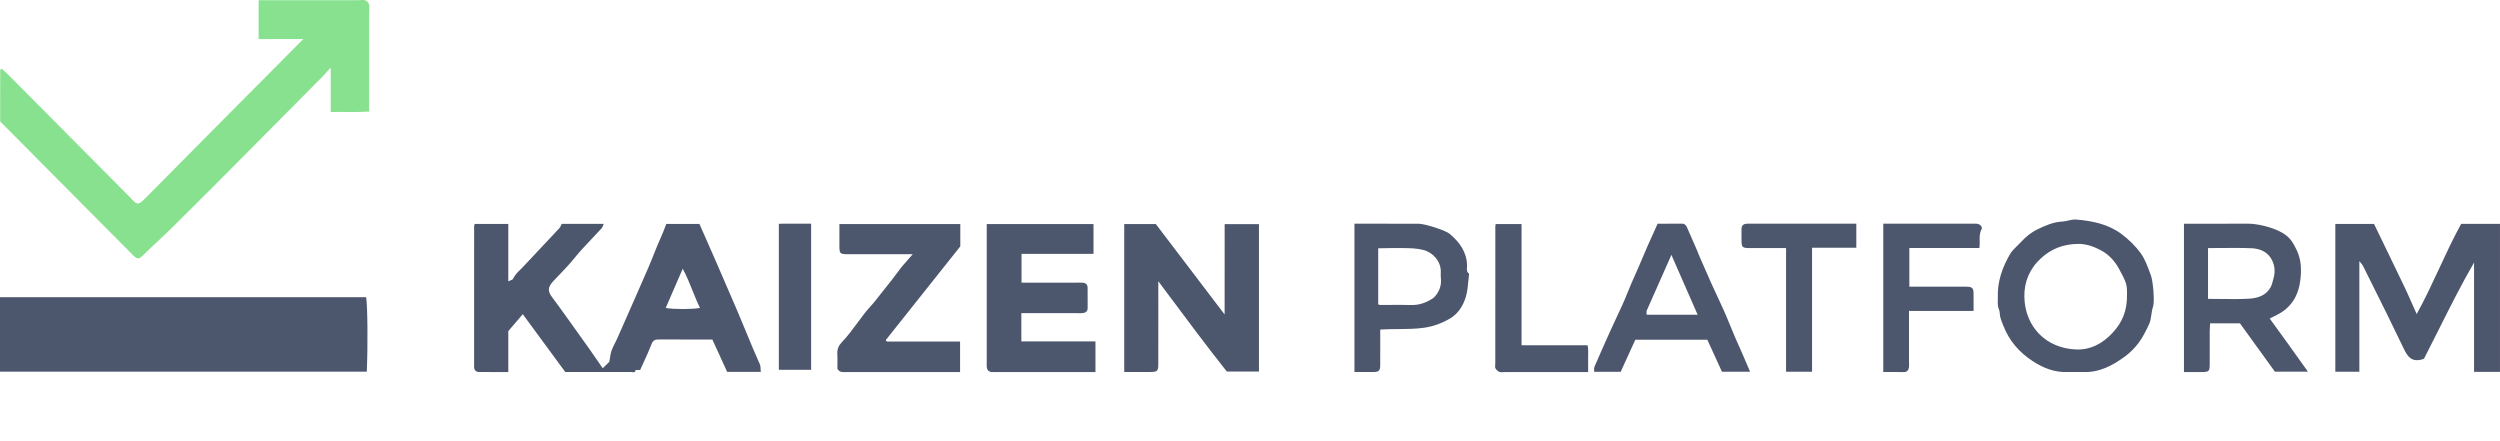
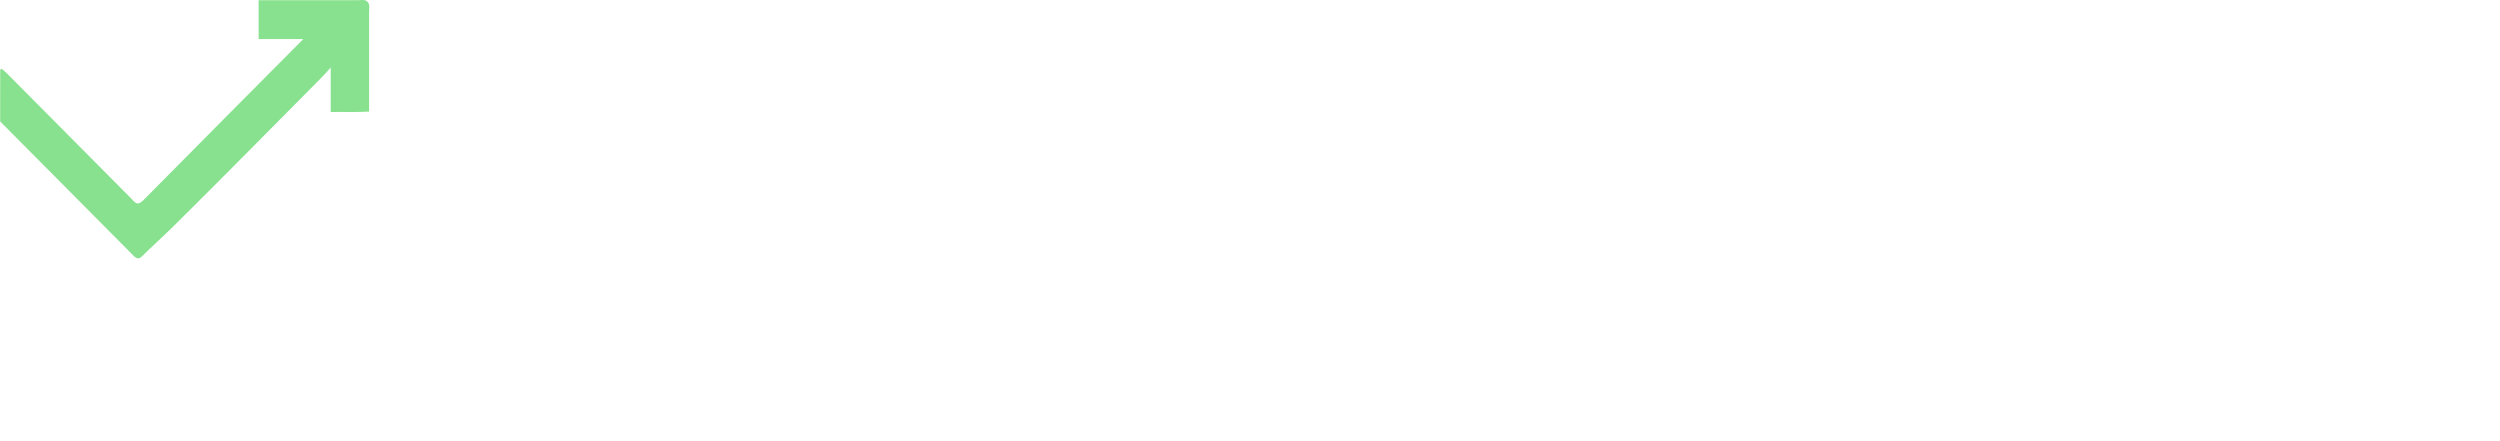
<svg xmlns="http://www.w3.org/2000/svg" width="136" height="24" viewBox="0 0 136 24" fill="none">
-   <path fill-rule="evenodd" clip-rule="evenodd" d="M116.455 13.775C116.169 13.38 115.801 13.024 115.409 12.731C114.685 12.189 113.823 12.015 112.936 11.944C112.79 11.932 112.653 11.965 112.518 11.997C112.416 12.021 112.315 12.045 112.212 12.05C111.715 12.072 111.281 12.262 110.847 12.472C110.49 12.644 110.194 12.889 109.93 13.178C109.867 13.246 109.8 13.312 109.732 13.377L109.732 13.377L109.732 13.377C109.589 13.516 109.446 13.655 109.349 13.821C108.923 14.548 108.648 15.33 108.682 16.193C108.684 16.251 108.682 16.309 108.681 16.367V16.367V16.367V16.367V16.367V16.367V16.367V16.367C108.678 16.457 108.676 16.546 108.687 16.634C108.695 16.695 108.715 16.754 108.736 16.813C108.761 16.886 108.786 16.958 108.787 17.031C108.79 17.24 108.863 17.422 108.938 17.606L108.938 17.606C108.953 17.645 108.969 17.684 108.985 17.724C109.3 18.546 109.857 19.173 110.575 19.643C111.143 20.013 111.767 20.269 112.47 20.237C112.571 20.233 112.672 20.234 112.773 20.235C112.818 20.236 112.864 20.236 112.91 20.236C112.95 20.236 112.99 20.236 113.03 20.235C113.118 20.234 113.206 20.233 113.294 20.237C114.194 20.283 114.936 19.884 115.625 19.371C115.901 19.165 116.154 18.907 116.358 18.629C116.579 18.328 116.746 17.984 116.906 17.644C116.983 17.481 117.008 17.303 117.034 17.124V17.124C117.055 16.977 117.076 16.829 117.125 16.687C117.223 16.411 117.125 15.285 117.008 14.976C116.985 14.916 116.963 14.857 116.94 14.796L116.94 14.796C116.807 14.44 116.672 14.076 116.455 13.775ZM114.903 18.128C114.371 18.694 113.728 19.035 112.967 19.012C111.328 18.963 110.158 17.797 110.125 16.148C110.109 15.344 110.406 14.618 111.033 14.045C111.607 13.521 112.259 13.284 113.022 13.268C113.49 13.258 113.917 13.417 114.302 13.623C114.708 13.84 115.039 14.191 115.271 14.616C115.669 15.345 115.709 15.471 115.709 15.942C115.736 16.927 115.433 17.566 114.903 18.128ZM125.132 15.287C125.035 16.059 124.659 16.707 123.938 17.092C123.836 17.146 123.732 17.198 123.622 17.254C123.574 17.278 123.524 17.303 123.473 17.329C124.165 18.282 124.845 19.22 125.553 20.22H123.756L123.634 20.052C123.044 19.236 122.441 18.402 121.853 17.588H120.23C120.228 17.634 120.225 17.681 120.222 17.729L120.222 17.729C120.216 17.818 120.21 17.909 120.209 17.999C120.208 18.293 120.209 18.587 120.209 18.882C120.209 19.176 120.209 19.47 120.208 19.764C120.207 20.212 120.184 20.235 119.763 20.239C119.558 20.24 119.353 20.24 119.14 20.239C119.032 20.239 118.921 20.239 118.807 20.239V12.17H119.826C120.073 12.17 120.319 12.17 120.565 12.17C121.141 12.171 121.716 12.172 122.292 12.168C122.767 12.166 123.607 12.342 124.169 12.67C124.562 12.9 124.735 13.174 124.942 13.609C125.206 14.159 125.203 14.733 125.132 15.287ZM120.799 16.264C121.328 16.272 121.851 16.279 122.372 16.246C122.822 16.218 123.277 16.075 123.523 15.623C123.584 15.51 123.617 15.382 123.65 15.255C123.66 15.215 123.67 15.176 123.681 15.137C123.792 14.744 123.741 14.357 123.524 14.025C123.289 13.666 122.89 13.52 122.487 13.504C121.937 13.482 121.385 13.486 120.825 13.491C120.591 13.493 120.355 13.495 120.117 13.495V16.258C120.346 16.258 120.573 16.261 120.799 16.264ZM132.695 14.6L132.695 14.599L132.695 14.599L132.695 14.599C133.074 13.782 133.451 12.969 133.888 12.179C134.565 12.179 135.273 12.179 135.999 12.18V20.228H134.589V14.283C133.901 15.468 133.291 16.685 132.693 17.879V17.879L132.693 17.879L132.693 17.879C132.416 18.433 132.141 18.981 131.863 19.519C131.199 19.757 130.968 19.399 130.741 18.919C130.197 17.774 129.631 16.64 129.066 15.506L129.066 15.506L129.065 15.505L129.065 15.505L129.065 15.505L129.065 15.505L129.065 15.505L129.065 15.504L129.065 15.504C128.893 15.16 128.722 14.817 128.551 14.473C128.527 14.424 128.491 14.38 128.442 14.321L128.442 14.321L128.441 14.319C128.414 14.287 128.384 14.25 128.349 14.205V20.221H127.042V12.183H129.147C129.325 12.551 129.504 12.918 129.682 13.285C130.054 14.051 130.425 14.817 130.792 15.585C130.947 15.91 131.093 16.239 131.247 16.587L131.248 16.59C131.319 16.751 131.391 16.915 131.467 17.084C131.921 16.268 132.308 15.432 132.695 14.6ZM0 20.219V16.166H19.917C19.996 16.587 20.017 18.768 19.953 20.219H0ZM64.188 13.912L64.151 13.863L62.878 12.19H61.158V20.236C61.297 20.236 61.435 20.236 61.572 20.237C61.913 20.237 62.25 20.238 62.586 20.235C62.965 20.232 63.01 20.185 63.011 19.794C63.013 18.8 63.013 17.805 63.013 16.811L63.012 15.817V15.299L63.42 15.846L63.42 15.846L63.421 15.847L63.421 15.847L63.422 15.848C64.553 17.367 65.642 18.827 66.739 20.211H68.487V12.193H66.621C66.619 13.812 66.619 15.403 66.619 17.09V17.107C65.795 16.024 64.992 14.969 64.204 13.933L64.188 13.912ZM58.528 17.034H55.561V18.571H59.593V20.239H59.121H54.294C54.26 20.239 54.225 20.24 54.191 20.24C54.115 20.241 54.04 20.243 53.964 20.238C53.776 20.226 53.691 20.134 53.679 19.933C53.676 19.881 53.677 19.83 53.677 19.779C53.678 19.756 53.678 19.734 53.678 19.712V12.422V12.189H59.487V13.812H55.571V15.376H58.517C58.556 15.376 58.594 15.375 58.633 15.374C58.723 15.373 58.812 15.372 58.902 15.378C59.064 15.389 59.164 15.479 59.166 15.648C59.169 15.842 59.168 16.037 59.168 16.232C59.167 16.405 59.167 16.579 59.168 16.752C59.169 16.93 59.065 17.012 58.911 17.03C58.825 17.041 58.736 17.039 58.646 17.036C58.607 17.035 58.568 17.034 58.528 17.034ZM45.663 13.416C45.667 13.783 45.706 13.826 46.062 13.827C46.806 13.829 47.55 13.829 48.294 13.829C48.592 13.828 48.89 13.828 49.188 13.828H49.654C49.563 13.934 49.475 14.034 49.389 14.13L49.389 14.13L49.389 14.131L49.389 14.131C49.206 14.336 49.037 14.526 48.89 14.731C48.653 15.061 48.4 15.377 48.146 15.692C47.981 15.899 47.815 16.105 47.654 16.315C47.554 16.446 47.445 16.567 47.337 16.688L47.337 16.688C47.231 16.806 47.127 16.923 47.03 17.048C46.91 17.204 46.793 17.363 46.676 17.522C46.395 17.903 46.115 18.283 45.786 18.627C45.623 18.797 45.536 18.998 45.55 19.247C45.561 19.44 45.558 19.633 45.556 19.817V19.817C45.555 19.896 45.554 19.973 45.554 20.047C45.649 20.25 45.807 20.245 45.964 20.241C45.988 20.24 46.011 20.239 46.035 20.239H51.354H52.228V18.581H52.225C50.888 18.581 49.573 18.581 48.259 18.58C48.245 18.58 48.228 18.565 48.216 18.552C48.21 18.546 48.208 18.537 48.203 18.523L48.203 18.523L48.203 18.523L48.199 18.511C48.197 18.506 48.195 18.5 48.192 18.493L49.797 16.475C50.61 15.452 51.425 14.427 52.241 13.402V12.189H45.663L45.663 12.407C45.662 12.75 45.661 13.083 45.663 13.416ZM93.425 16.128L93.425 16.128L93.426 16.128L93.426 16.128L93.426 16.128V16.128V16.128C93.637 16.581 93.849 17.033 94.034 17.496C94.268 18.079 94.516 18.655 94.778 19.228C94.87 19.431 94.956 19.637 95.05 19.859L95.05 19.859L95.05 19.86C95.099 19.976 95.15 20.096 95.205 20.224H93.675L93.232 19.253L92.878 18.48H88.962C88.727 18.994 88.495 19.504 88.269 19.998L88.257 20.025L88.166 20.225H86.721C86.723 20.193 86.722 20.161 86.721 20.13V20.129V20.129V20.129C86.718 20.064 86.716 20.003 86.738 19.953C87.021 19.299 87.31 18.647 87.603 17.997C87.707 17.766 87.815 17.536 87.923 17.307L87.923 17.307L87.923 17.307L87.923 17.306L87.923 17.306L87.923 17.306L87.923 17.306C88.141 16.844 88.358 16.381 88.545 15.906C88.686 15.549 88.841 15.199 88.997 14.849L88.997 14.849L88.997 14.849L88.997 14.849C89.124 14.563 89.251 14.277 89.37 13.988C89.537 13.581 89.718 13.18 89.907 12.764L89.907 12.763L89.909 12.761C89.996 12.568 90.085 12.371 90.175 12.169C90.291 12.169 90.411 12.17 90.532 12.17C90.843 12.171 91.167 12.172 91.492 12.167C91.643 12.165 91.721 12.252 91.773 12.369C91.934 12.73 92.091 13.093 92.248 13.456L92.323 13.629C92.34 13.668 92.355 13.708 92.37 13.748C92.385 13.787 92.4 13.827 92.417 13.866L92.563 14.202L92.564 14.203C92.738 14.605 92.913 15.007 93.092 15.406C93.201 15.647 93.313 15.887 93.425 16.127L93.425 16.127L93.425 16.128ZM89.573 17.041C89.576 17.068 89.578 17.095 89.578 17.123H92.353C92.025 16.377 91.705 15.645 91.376 14.896L90.925 13.865L90.648 14.488L90.648 14.489C90.283 15.31 89.93 16.103 89.581 16.898C89.564 16.938 89.568 16.987 89.573 17.041ZM79.808 14.431C79.786 13.7 79.395 13.17 78.87 12.726C78.633 12.526 77.52 12.174 77.183 12.172C76.328 12.166 75.473 12.167 74.617 12.168H74.617H74.617H74.616H74.616C74.305 12.168 73.993 12.168 73.682 12.168V20.237C73.797 20.237 73.91 20.238 74.021 20.238C74.266 20.239 74.504 20.24 74.742 20.236C75.007 20.232 75.083 20.155 75.084 19.879C75.087 19.431 75.086 18.984 75.085 18.528L75.085 18.518C75.085 18.324 75.085 18.128 75.085 17.929C75.425 17.906 75.755 17.904 76.08 17.902C76.546 17.898 77 17.895 77.457 17.831C77.991 17.756 78.462 17.576 78.896 17.318C79.324 17.064 79.604 16.618 79.744 16.139C79.823 15.873 79.849 15.592 79.875 15.312V15.311C79.887 15.187 79.898 15.062 79.915 14.938L79.915 14.931V14.931C79.918 14.913 79.921 14.89 79.913 14.885C79.784 14.792 79.794 14.666 79.803 14.542C79.806 14.504 79.809 14.467 79.808 14.431ZM78.06 16.129C78.003 16.193 77.958 16.222 77.892 16.265L77.887 16.268C77.539 16.488 77.172 16.603 76.757 16.593C76.374 16.583 75.992 16.585 75.608 16.587C75.425 16.588 75.242 16.589 75.058 16.588C75.049 16.588 75.04 16.584 75.023 16.577C75.011 16.571 74.996 16.565 74.975 16.556V13.508C75.033 13.507 75.091 13.505 75.149 13.504C75.301 13.5 75.455 13.497 75.609 13.496C75.828 13.494 76.047 13.494 76.266 13.496L76.325 13.496C76.695 13.499 77.06 13.502 77.429 13.598C77.96 13.735 78.376 14.207 78.38 14.768C78.38 14.806 78.379 14.844 78.378 14.882L78.378 14.882V14.882C78.375 14.955 78.373 15.027 78.382 15.098C78.427 15.491 78.325 15.826 78.06 16.129ZM107.34 12.168C107.403 12.167 107.466 12.166 107.528 12.17C107.711 12.182 107.869 12.339 107.792 12.481C107.686 12.685 107.69 12.897 107.694 13.112V13.112C107.696 13.239 107.699 13.366 107.679 13.493H103.868V15.596H106.676C106.708 15.596 106.739 15.596 106.77 15.595C106.849 15.595 106.927 15.595 107.006 15.597C107.281 15.606 107.356 15.675 107.361 15.942C107.365 16.155 107.364 16.369 107.363 16.594C107.363 16.698 107.363 16.804 107.363 16.914H103.849V19.648C103.849 19.682 103.85 19.716 103.851 19.75V19.75V19.751V19.751C103.854 19.827 103.856 19.904 103.847 19.978C103.827 20.134 103.749 20.24 103.573 20.239C103.3 20.238 103.027 20.238 102.743 20.238H102.743L102.45 20.238V12.169H103.415H107.254C107.283 12.169 107.312 12.169 107.34 12.168ZM95.223 12.169C95.2 12.169 95.177 12.169 95.154 12.168C95.103 12.167 95.053 12.166 95.003 12.17C94.841 12.185 94.742 12.271 94.739 12.441C94.735 12.615 94.736 12.789 94.737 12.963L94.738 13.049C94.741 13.449 94.779 13.492 95.158 13.495C95.624 13.497 96.09 13.496 96.57 13.496H96.57C96.765 13.496 96.962 13.496 97.162 13.496V20.222H98.576V13.476H100.984V12.169H100.766H95.223ZM82.772 18.782H86.362C86.405 18.952 86.401 19.116 86.396 19.279V19.279V19.279C86.394 19.35 86.392 19.421 86.394 19.491C86.398 19.651 86.397 19.812 86.396 19.985L86.396 19.987C86.395 20.068 86.395 20.152 86.395 20.239H85.462H81.899C81.865 20.239 81.831 20.242 81.797 20.244C81.719 20.25 81.641 20.255 81.573 20.232C81.485 20.201 81.394 20.118 81.352 20.034C81.327 19.983 81.333 19.916 81.339 19.849C81.342 19.819 81.344 19.79 81.344 19.762C81.344 17.278 81.344 14.795 81.346 12.312C81.346 12.289 81.35 12.267 81.356 12.239C81.359 12.224 81.362 12.208 81.365 12.189H82.772V18.782ZM43.219 12.168C43.127 12.169 43.034 12.168 42.941 12.167C42.749 12.165 42.557 12.163 42.369 12.176V16.147V20.117H44.125V16.146V12.167C43.985 12.167 43.851 12.167 43.721 12.167C43.549 12.167 43.384 12.167 43.219 12.168ZM39.569 15.66C39.754 16.088 39.94 16.517 40.124 16.946C40.284 17.319 40.439 17.695 40.593 18.07C40.833 18.654 41.073 19.237 41.334 19.811C41.371 19.892 41.374 19.987 41.378 20.087C41.38 20.133 41.382 20.181 41.387 20.228H39.556C39.46 20.018 39.364 19.809 39.27 19.602C39.095 19.218 38.922 18.84 38.753 18.47C38.475 18.47 38.202 18.47 37.932 18.47C37.222 18.471 36.534 18.471 35.846 18.467C35.649 18.466 35.528 18.502 35.444 18.719C35.313 19.062 35.159 19.397 35.003 19.735C34.943 19.865 34.883 19.996 34.824 20.128H34.575C34.559 20.272 34.468 20.257 34.388 20.243C34.365 20.239 34.343 20.235 34.323 20.235C33.415 20.239 32.507 20.239 31.571 20.238C31.3 20.238 31.028 20.238 30.752 20.238C30.382 19.735 30.007 19.225 29.627 18.708C29.236 18.176 28.84 17.637 28.439 17.091C28.372 17.17 28.307 17.246 28.243 17.321C28.047 17.55 27.859 17.77 27.652 18.012V20.239C27.503 20.239 27.355 20.239 27.208 20.24C26.82 20.24 26.439 20.241 26.057 20.237C25.893 20.235 25.8 20.137 25.791 19.968C25.79 19.932 25.79 19.895 25.791 19.858C25.791 19.84 25.791 19.821 25.791 19.803V19.79C25.791 17.291 25.791 14.792 25.793 12.294C25.793 12.272 25.8 12.251 25.81 12.226C25.814 12.212 25.82 12.198 25.824 12.182H27.652V15.308C27.697 15.285 27.739 15.267 27.776 15.252C27.843 15.224 27.893 15.203 27.91 15.167C28.005 14.961 28.16 14.81 28.314 14.659C28.363 14.611 28.412 14.562 28.459 14.512C28.648 14.312 28.836 14.112 29.024 13.912C29.495 13.412 29.966 12.912 30.434 12.409C30.473 12.367 30.497 12.312 30.521 12.256C30.532 12.23 30.544 12.205 30.556 12.18H32.842C32.827 12.214 32.815 12.245 32.804 12.275C32.782 12.333 32.763 12.382 32.731 12.417C32.563 12.601 32.39 12.783 32.218 12.964C31.879 13.321 31.539 13.678 31.232 14.06C30.981 14.373 30.706 14.659 30.432 14.945C30.32 15.062 30.209 15.178 30.098 15.296C29.791 15.626 29.787 15.838 30.035 16.167C30.292 16.51 30.542 16.858 30.792 17.206C30.837 17.269 30.882 17.332 30.927 17.395C31.304 17.918 31.679 18.443 32.052 18.969C32.216 19.202 32.378 19.437 32.541 19.674C32.623 19.793 32.705 19.913 32.788 20.033C32.867 19.956 32.941 19.885 33.012 19.815C33.058 19.771 33.102 19.728 33.147 19.684C33.159 19.622 33.169 19.559 33.178 19.496C33.2 19.352 33.222 19.207 33.269 19.072C33.317 18.935 33.383 18.805 33.45 18.675C33.492 18.593 33.535 18.51 33.572 18.425C33.923 17.634 34.274 16.84 34.62 16.046C34.704 15.851 34.79 15.656 34.876 15.462C35.134 14.879 35.391 14.296 35.621 13.701C35.708 13.476 35.804 13.255 35.9 13.033C36.021 12.754 36.142 12.473 36.248 12.181H38.048C38.154 12.421 38.26 12.661 38.367 12.902C38.584 13.39 38.801 13.88 39.012 14.372C39.197 14.802 39.383 15.231 39.569 15.66ZM36.617 15.826C36.48 16.14 36.347 16.447 36.214 16.754C36.691 16.834 37.679 16.83 38.08 16.75C37.931 16.451 37.807 16.142 37.68 15.825C37.523 15.431 37.361 15.027 37.141 14.617C36.959 15.039 36.785 15.438 36.617 15.826Z" fill="#4C566C" />
  <path d="M19.872 0.019C19.755 -0.018 19.618 0.01 19.491 0.01C17.826 0.01 16.162 0.01 14.498 0.01C14.355 0.01 14.212 0.01 14.069 0.01C14.069 0.729 14.069 1.417 14.069 2.126C14.876 2.126 15.658 2.126 16.498 2.126C16.417 2.209 16.371 2.255 16.325 2.301C13.505 5.139 10.682 7.975 7.87 10.82C7.524 11.17 7.434 11.136 7.142 10.804C7.081 10.735 7.013 10.673 6.949 10.608C4.763 8.406 2.577 6.206 0.39 4.006C0.293 3.909 0.183 3.823 0.083 3.736C0.035 3.779 0.011 3.791 0.011 3.804C0.009 4.722 0.009 5.64 0.009 6.606C2.349 8.962 4.691 11.32 7.032 13.677C7.122 13.767 7.21 13.862 7.304 13.95C7.454 14.085 7.571 14.091 7.716 13.95C8.298 13.378 8.907 12.833 9.485 12.261C12.198 9.576 14.875 6.854 17.564 4.145C17.689 4.019 17.802 3.882 17.991 3.673C17.991 4.545 17.991 5.308 17.991 6.095C18.713 6.077 19.398 6.115 20.08 6.07C20.08 4.227 20.08 2.422 20.08 0.618C20.08 0.489 20.107 0.353 20.072 0.233C20.049 0.146 19.955 0.045 19.872 0.019Z" fill="#88E18E" />
</svg>